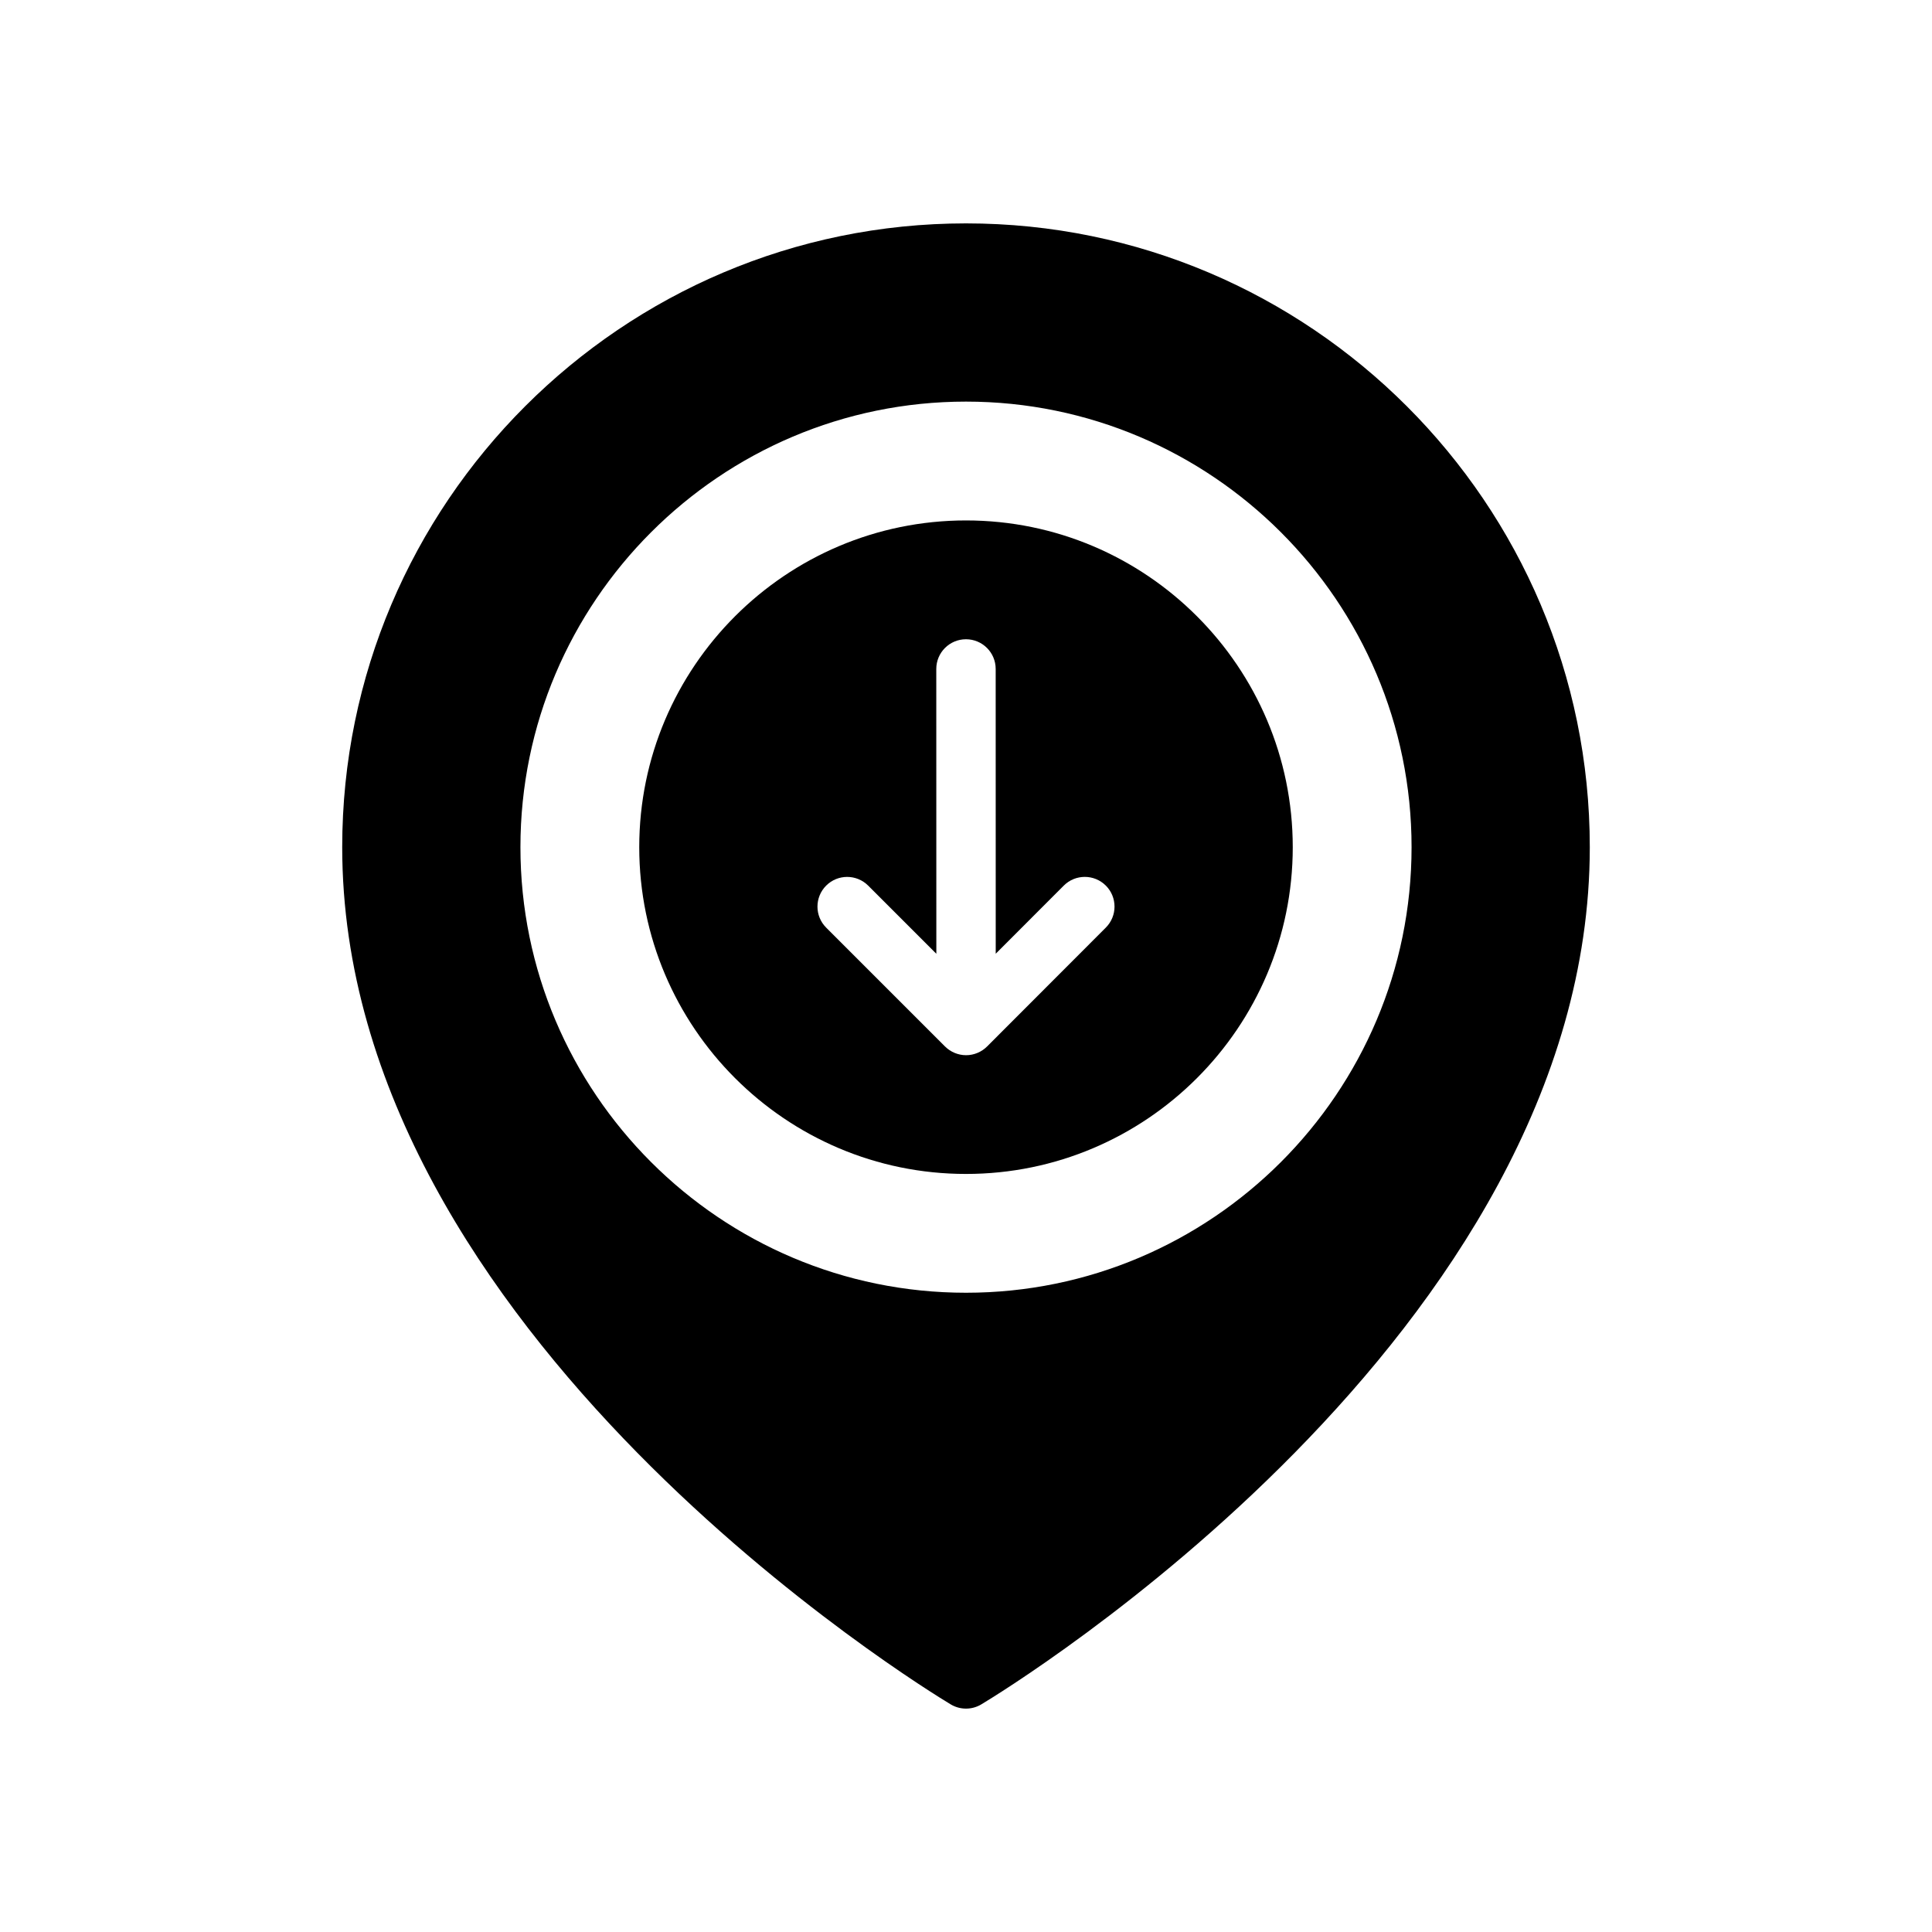
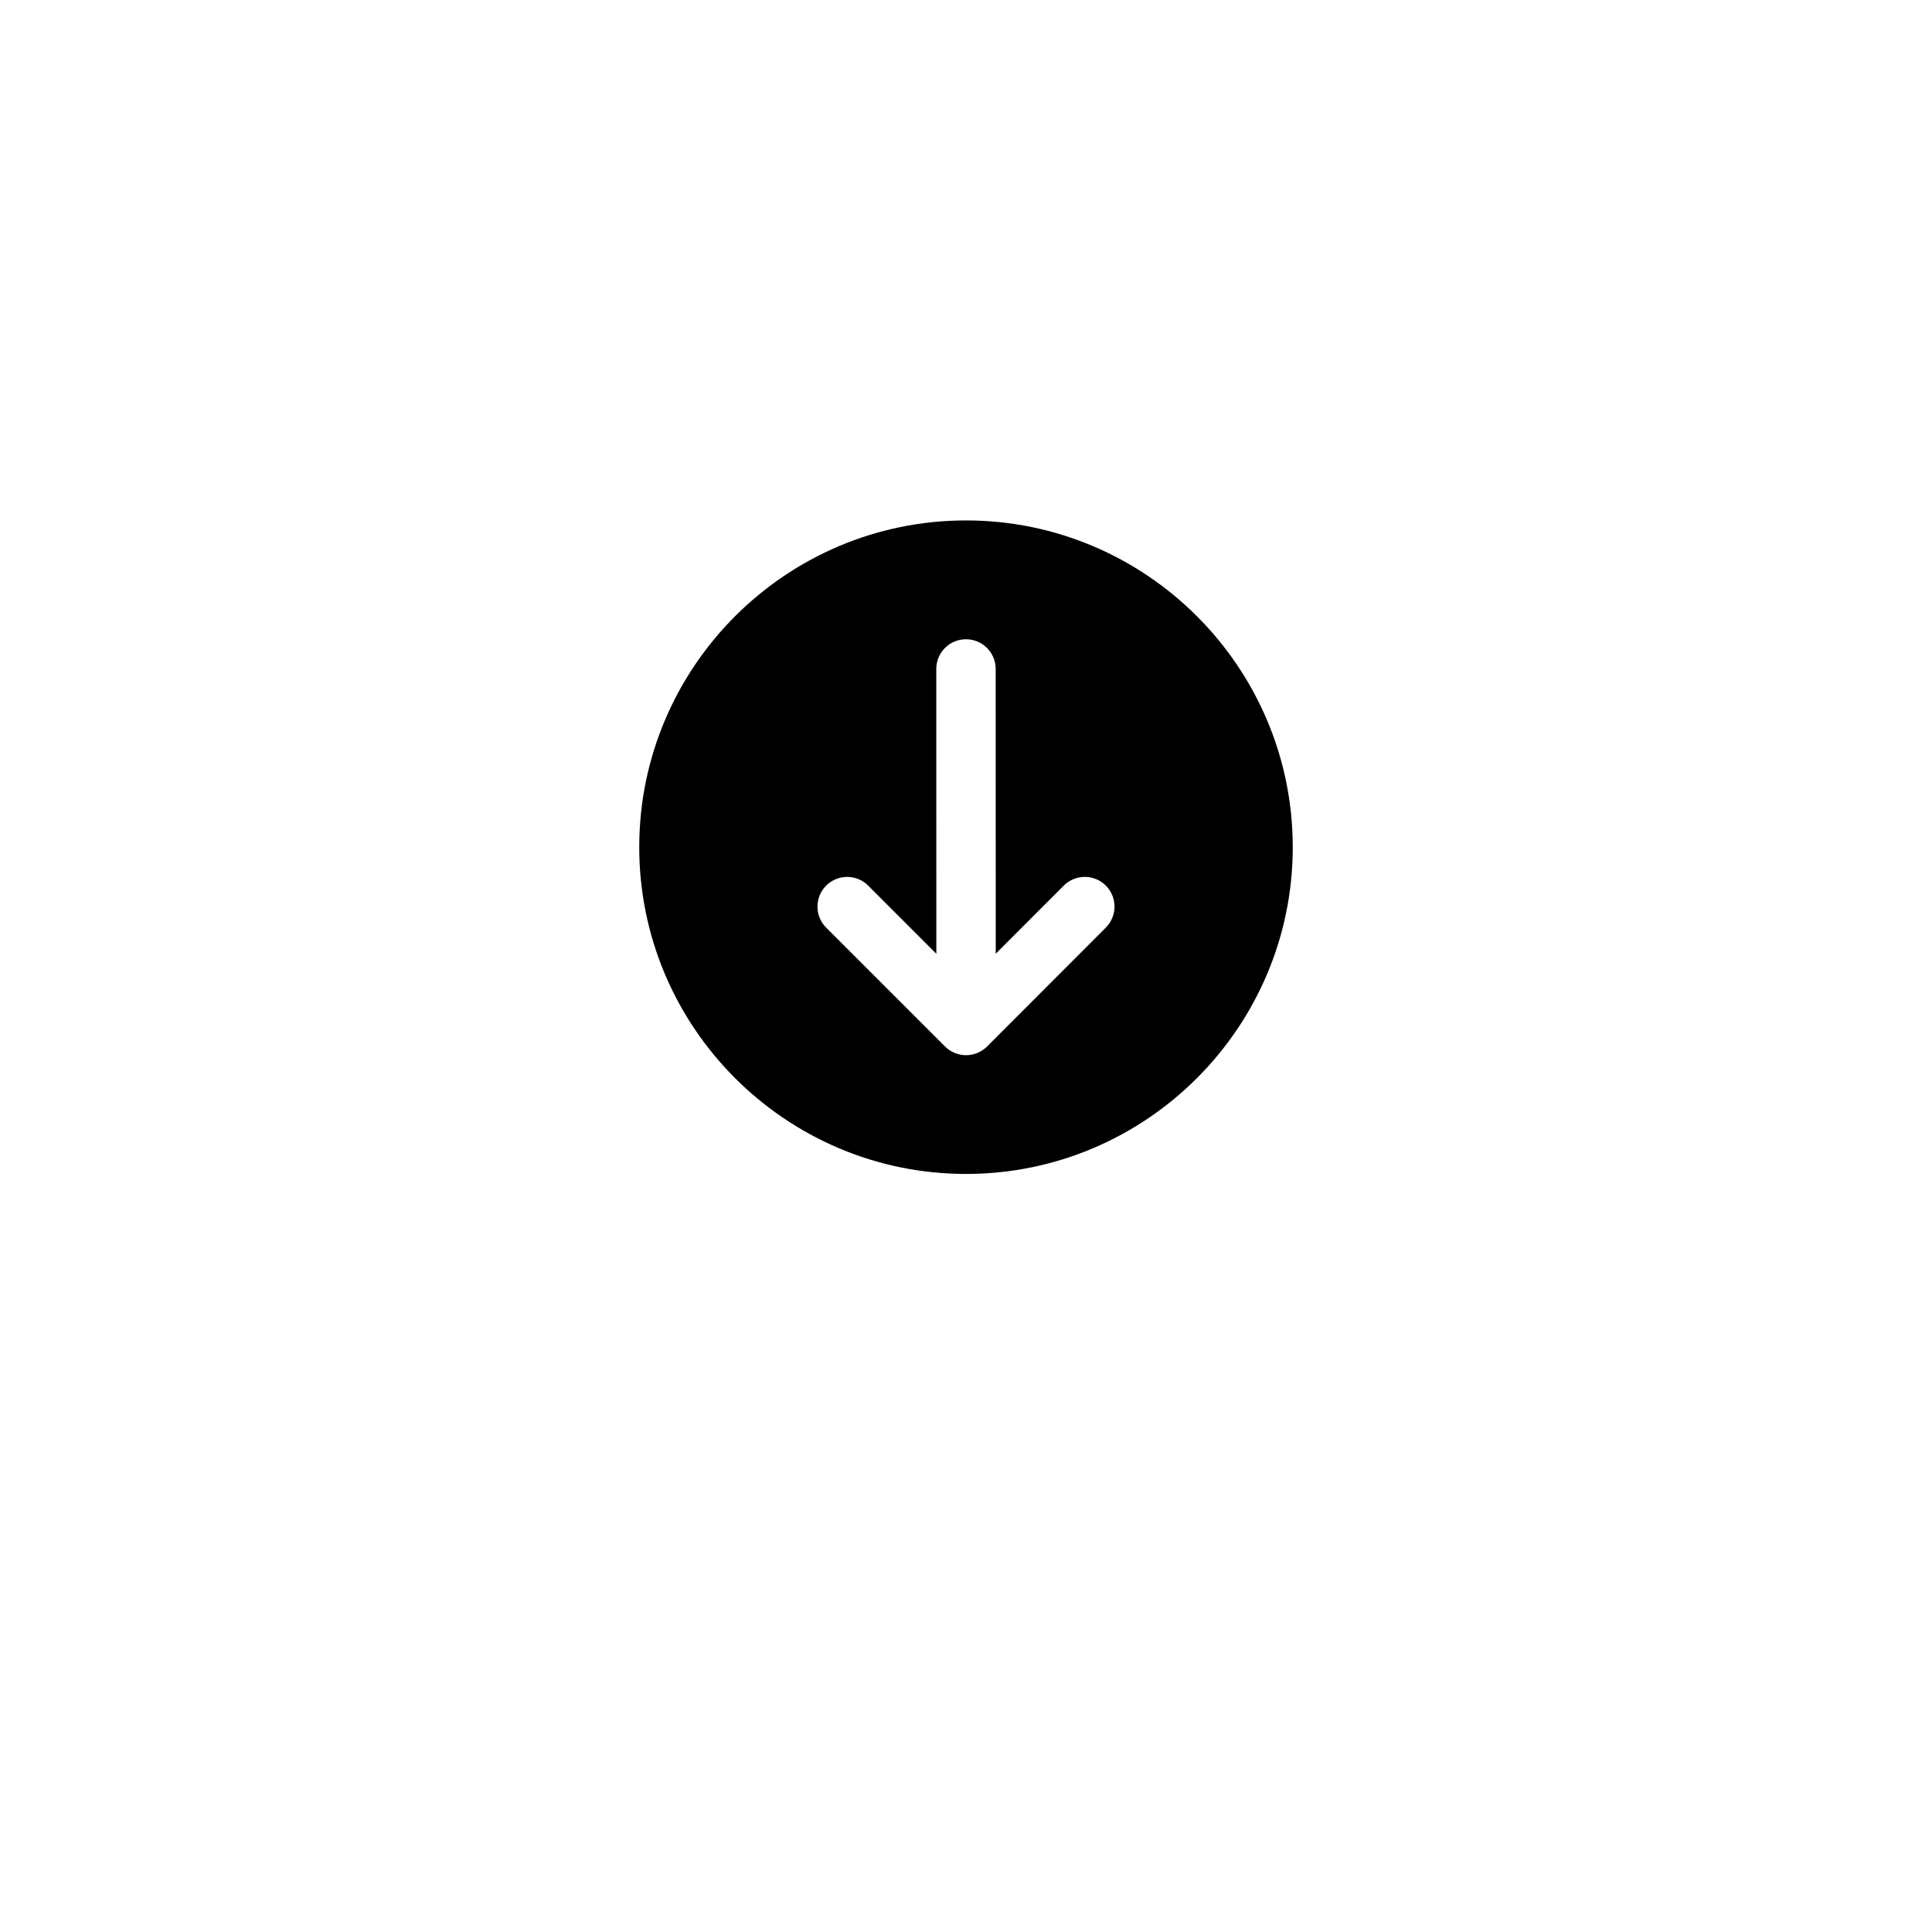
<svg xmlns="http://www.w3.org/2000/svg" fill="#000000" width="800px" height="800px" version="1.1" viewBox="144 144 512 512">
  <g>
    <path d="m400 281.92c-47.746 0-86.594 38.844-86.594 86.594 0 47.746 38.844 86.594 86.594 86.594 47.746 0 86.594-38.844 86.594-86.594-0.004-47.75-38.848-86.594-86.594-86.594zm37.059 107.9-31.473 31.508c-0.719 0.723-1.582 1.301-2.535 1.699-0.934 0.391-1.957 0.613-3.035 0.613-1.051 0-2.078-0.215-3.031-0.613-0.957-0.398-1.816-0.977-2.539-1.695l-31.504-31.504c-3.074-3.074-3.074-8.055 0-11.133 3.074-3.074 8.055-3.074 11.133 0l18.066 18.066-0.016-75.48c0-4.348 3.523-7.871 7.871-7.871s7.871 3.523 7.871 7.871l0.012 75.469 18.031-18.055c3.074-3.082 8.062-3.074 11.141-0.008 3.078 3.074 3.078 8.059 0.008 11.133z" />
-     <path d="m400 203.2c-91.156 0-165.31 74.156-165.31 165.31 0 128.93 154.68 223.21 161.26 227.17 1.246 0.746 2.644 1.121 4.051 1.121 1.402 0 2.801-0.371 4.051-1.121 6.582-3.953 161.26-98.242 161.26-227.17 0-91.156-74.16-165.31-165.31-165.31zm0 283.39c-65.109 0-118.08-52.973-118.08-118.08 0-65.109 52.973-118.08 118.08-118.08s118.08 52.973 118.08 118.08c-0.004 65.113-52.973 118.08-118.08 118.08z" />
  </g>
</svg>